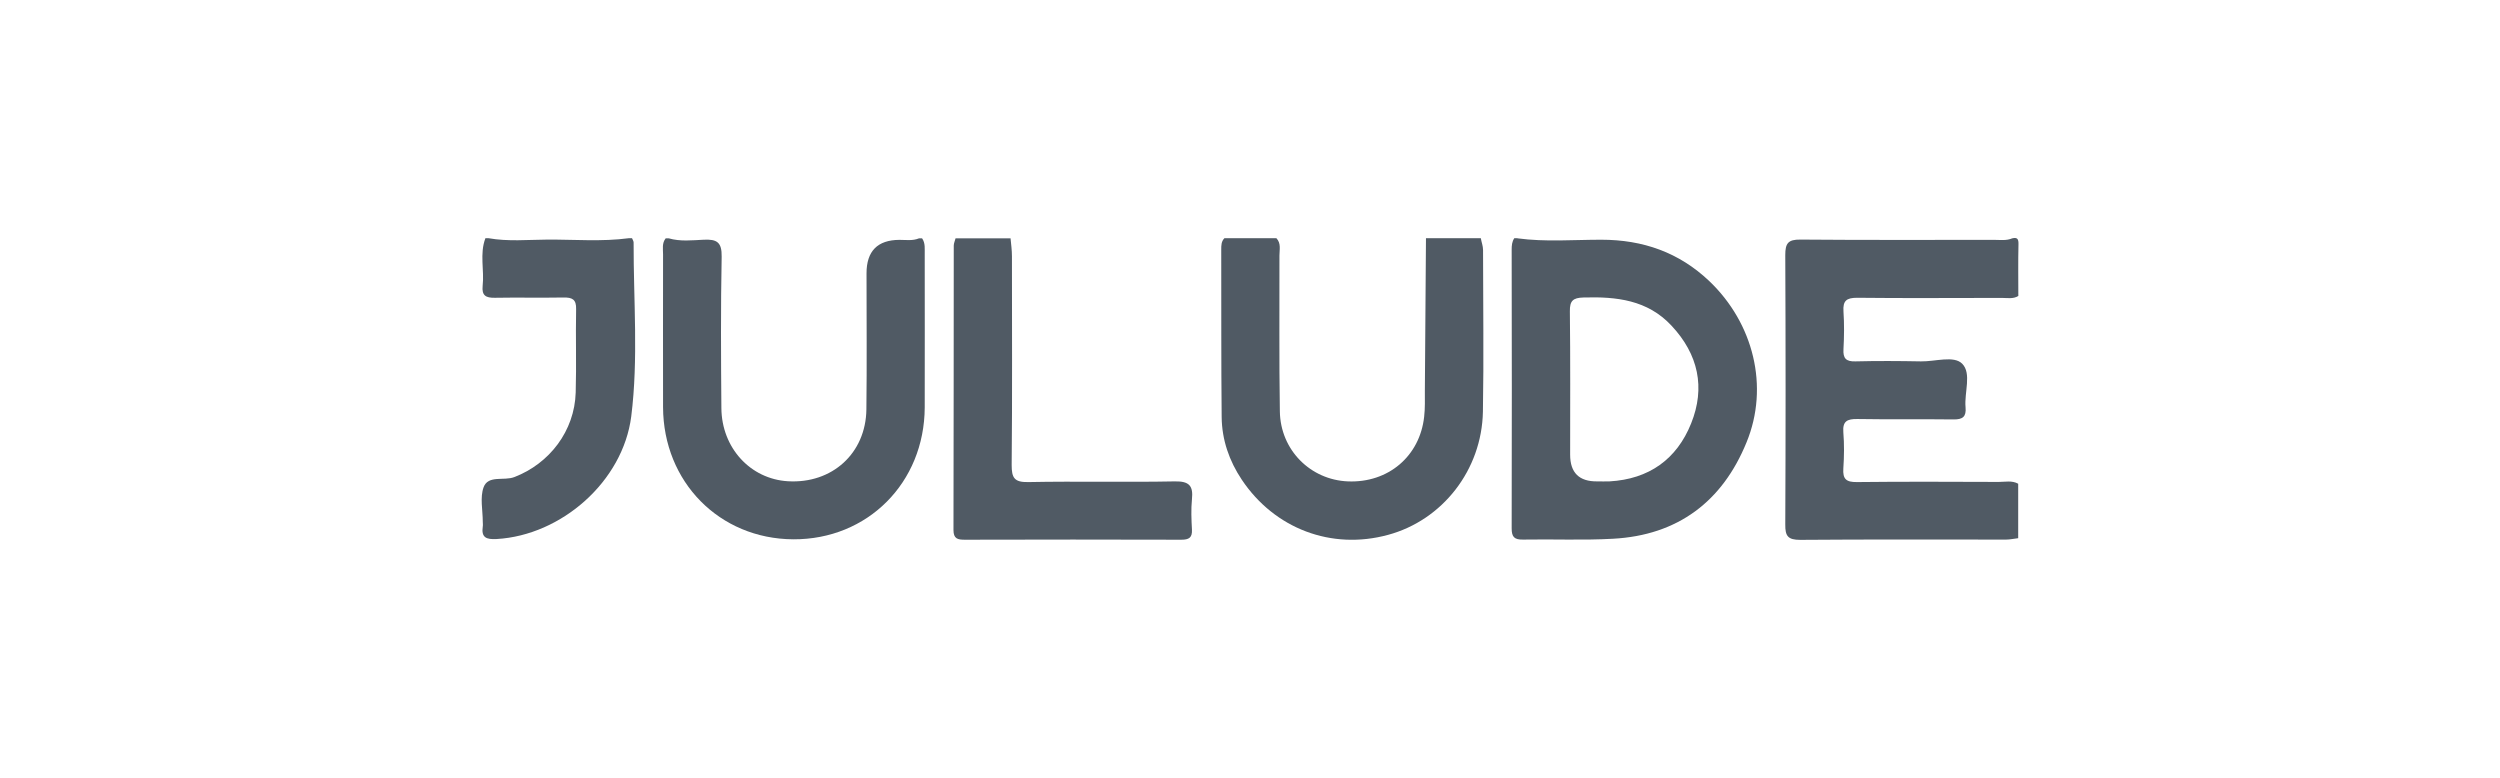
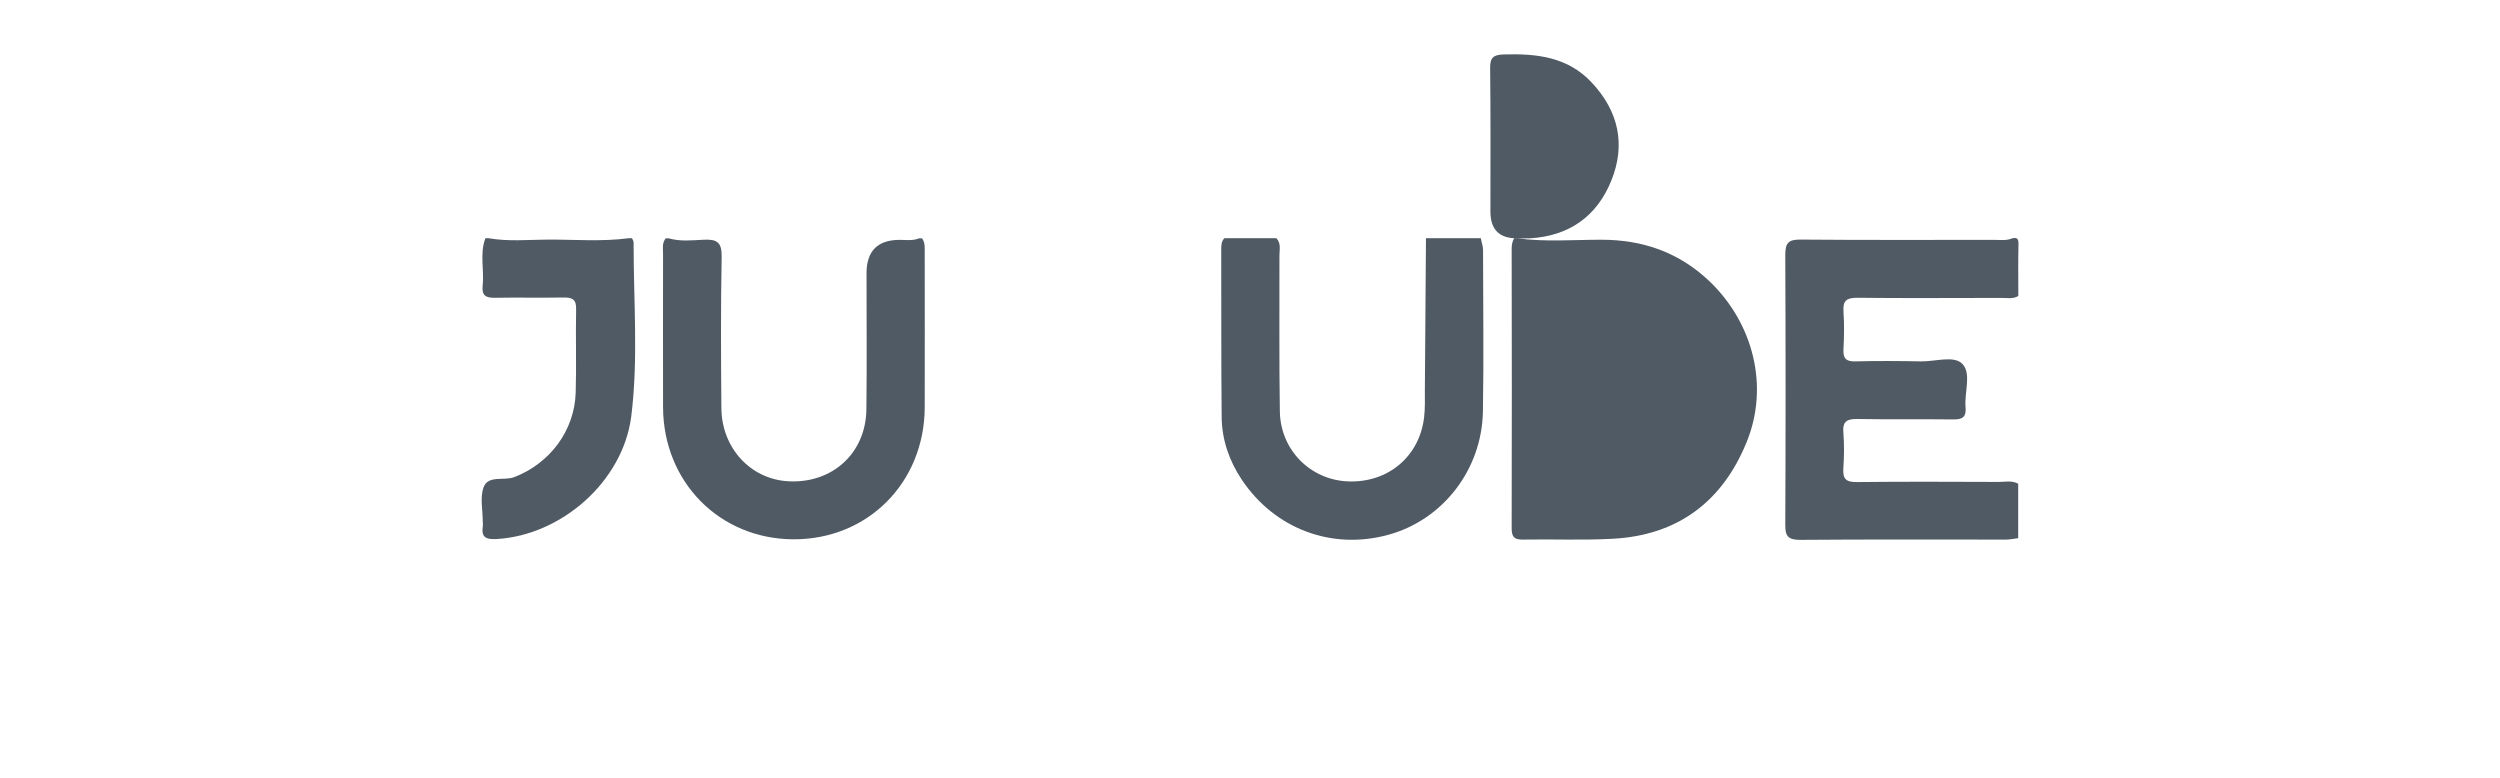
<svg xmlns="http://www.w3.org/2000/svg" id="Layer_1" data-name="Layer 1" viewBox="0 0 180 56">
  <defs>
    <style> .cls-1 { fill: #505a64; } </style>
  </defs>
  <g id="KVjRvJ">
    <g>
      <path class="cls-1" d="M145.31,38.75c-.29.03-.58.1-.86.1-4.94,0-9.89-.02-14.83.02-.89,0-1.09-.27-1.08-1.11.03-6.47.03-12.93,0-19.4,0-.84.2-1.12,1.09-1.11,4.65.04,9.3.02,13.95.02.44,0,.88.07,1.3-.11.38-.09.46.06.45.44-.03,1.23-.01,2.47-.01,3.71-.37.23-.78.14-1.18.14-3.48,0-6.95.03-10.43-.01-.77,0-1.03.22-.98.98.06.9.05,1.82,0,2.72-.04.66.18.9.86.88,1.57-.04,3.15-.03,4.72,0,1.02.02,2.37-.44,2.97.17.69.7.14,2.07.24,3.14.06.67-.2.88-.87.87-2.3-.03-4.61.01-6.92-.03-.74-.01-1.07.16-1.01.95.07.87.06,1.74,0,2.61-.05.76.2.99.98.98,3.4-.04,6.81-.02,10.21-.01.47,0,.95-.12,1.4.13v3.93Z" />
-       <path class="cls-1" d="M109.26,17.16c2,.27,4.02.1,6.03.1,3,0,5.6.91,7.78,2.98,3.18,3.03,4.33,7.6,2.68,11.61-1.73,4.24-4.93,6.69-9.62,6.94-2.15.12-4.32.02-6.48.06-.63.01-.81-.2-.81-.81.02-6.69.01-13.37,0-20.06,0-.3.02-.58.19-.83h.22ZM115,34.66c.29,0,.59.01.88,0,2.85-.16,4.85-1.6,5.88-4.17,1.04-2.58.52-4.98-1.41-7.04-1.73-1.86-3.97-2.1-6.34-2.03-.76.02-.99.24-.98.99.04,3.44.02,6.89.02,10.33q0,1.95,1.96,1.92Z" />
+       <path class="cls-1" d="M109.26,17.16c2,.27,4.02.1,6.03.1,3,0,5.6.91,7.78,2.98,3.18,3.03,4.33,7.6,2.68,11.61-1.73,4.24-4.93,6.69-9.62,6.94-2.15.12-4.32.02-6.48.06-.63.01-.81-.2-.81-.81.02-6.69.01-13.37,0-20.06,0-.3.02-.58.19-.83h.22Zc.29,0,.59.01.88,0,2.85-.16,4.85-1.6,5.88-4.17,1.04-2.58.52-4.98-1.41-7.04-1.73-1.86-3.97-2.1-6.34-2.03-.76.02-.99.24-.98.99.04,3.44.02,6.89.02,10.33q0,1.95,1.96,1.92Z" />
      <path class="cls-1" d="M106.62,17.16c.05.28.16.56.16.84,0,3.88.06,7.76-.01,11.64-.08,4.2-2.91,7.81-6.83,8.87-4.07,1.11-8.17-.44-10.53-3.97-.91-1.36-1.43-2.87-1.45-4.5-.04-4.03-.02-8.05-.03-12.08,0-.29,0-.58.23-.81h3.74c.35.37.22.82.22,1.25.01,3.74-.03,7.48.03,11.22.04,2.78,2.2,4.93,4.9,5.04,2.9.12,5.18-1.81,5.49-4.66.07-.61.05-1.23.05-1.85.03-3.67.05-7.33.08-11,1.32,0,2.64,0,3.96,0Z" />
      <path class="cls-1" d="M66.39,17.16c.25.36.18.76.19,1.16,0,3.67.01,7.34,0,11.01-.02,5.43-4.12,9.53-9.47,9.5-5.31-.03-9.35-4.13-9.37-9.51-.01-3.67,0-7.34,0-11.01,0-.39-.09-.8.19-1.15h.22c.83.24,1.68.14,2.51.1.96-.05,1.32.18,1.3,1.23-.07,3.63-.05,7.26-.02,10.89.02,2.87,2.09,5.11,4.79,5.27,3.18.19,5.61-2.01,5.65-5.17.04-3.27.01-6.54.01-9.8q0-2.4,2.37-2.41c.47,0,.95.08,1.41-.11h.22Z" />
-       <path class="cls-1" d="M72.76,17.16c.04.43.1.86.1,1.29,0,5.01.03,10.02-.02,15.03,0,.93.19,1.25,1.2,1.23,3.51-.07,7.03.02,10.54-.05,1.06-.02,1.34.33,1.24,1.29-.07.72-.04,1.45,0,2.18.03.59-.22.73-.77.73-5.2-.02-10.39-.01-15.59,0-.51,0-.81-.07-.81-.7.02-6.83.01-13.65.02-20.48,0-.17.09-.35.13-.52,1.32,0,2.64,0,3.96,0Z" />
      <path class="cls-1" d="M45.51,17.16c.04.1.11.2.11.3-.01,4.18.35,8.37-.17,12.52-.6,4.69-5.03,8.56-9.69,8.83-.75.04-1.12-.1-1-.91.02-.11,0-.22,0-.33,0-.84-.21-1.75.06-2.49.33-.89,1.46-.44,2.21-.73,2.53-.97,4.34-3.32,4.42-6.09.06-2-.01-4,.03-6,.02-.71-.28-.85-.91-.84-1.65.03-3.3-.01-4.94.02-.65.01-.95-.16-.88-.85.13-1.14-.23-2.31.2-3.44h.22c1.41.25,2.83.11,4.24.1,1.96-.01,3.92.16,5.87-.1.07,0,.15,0,.22,0Z" />
    </g>
  </g>
</svg>